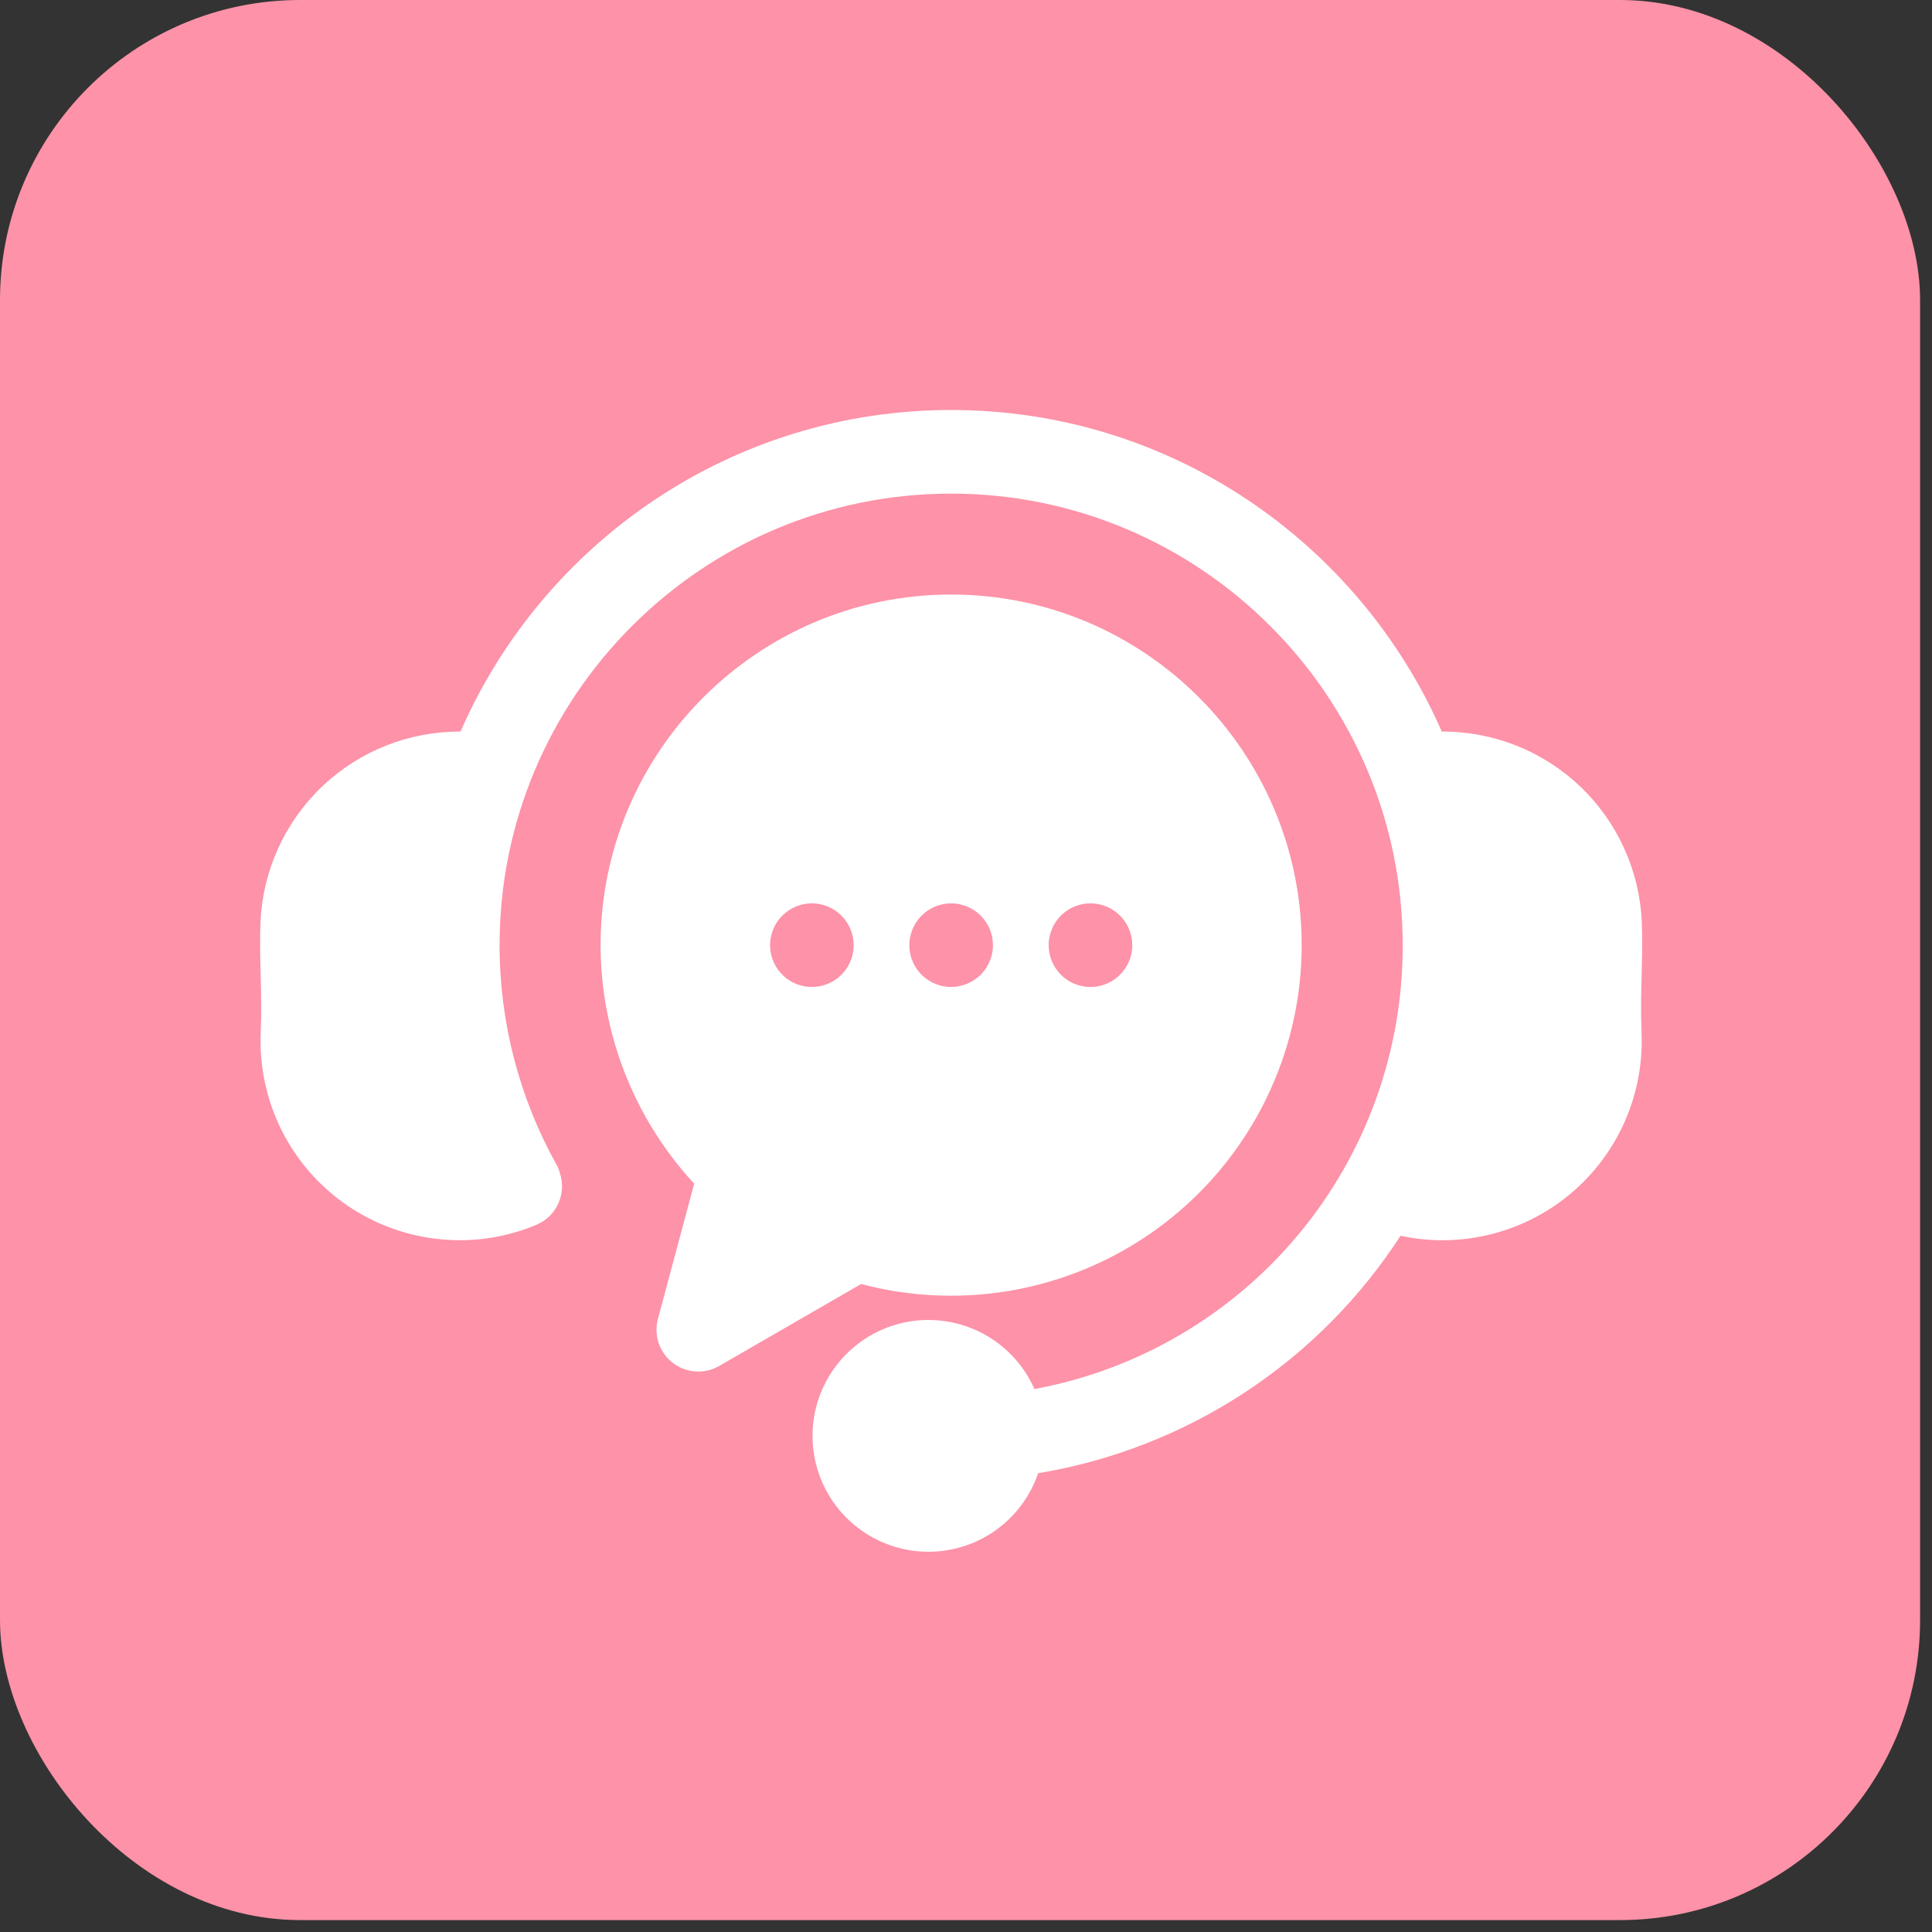
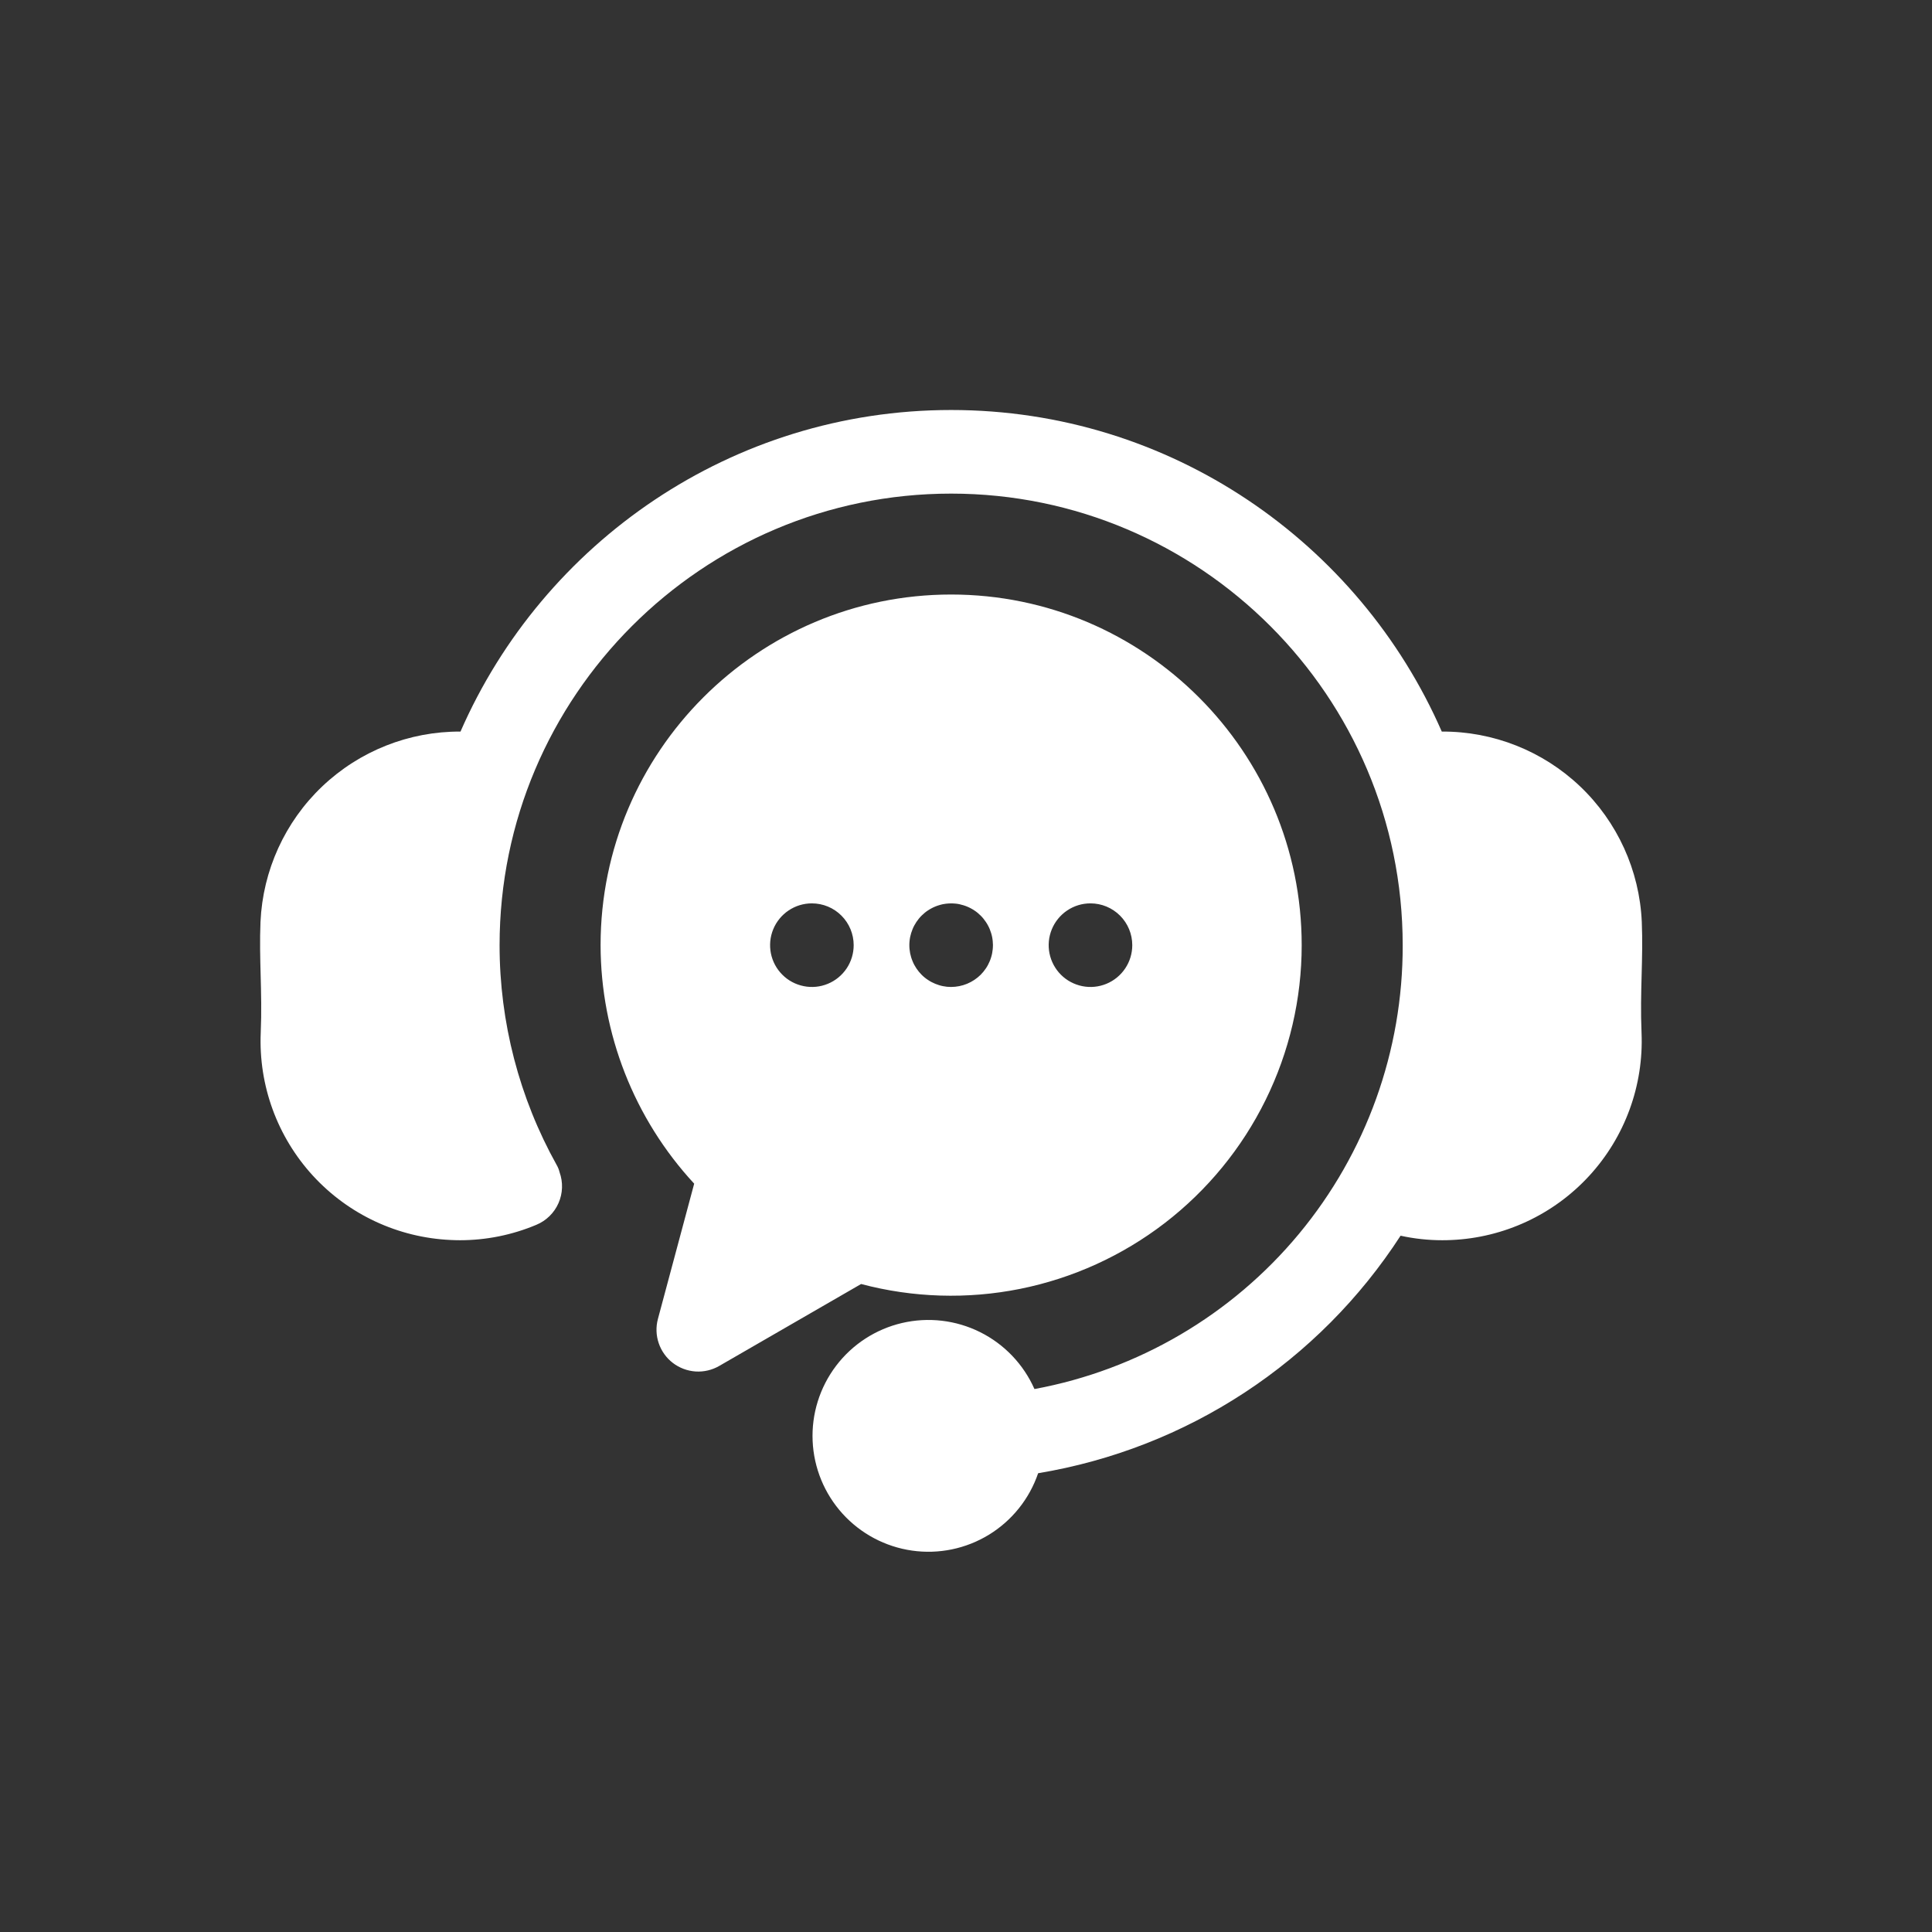
<svg xmlns="http://www.w3.org/2000/svg" width="65" height="65" viewBox="0 0 65 65" fill="none">
  <rect x="0" y="0" width="65" height="65" fill="#333333" stroke="none" />
  <g id="suporte">
-     <rect id="Rectangle 23" width="64.599" height="64.599" rx="10.094" fill="#FD92A8" />
    <g id="fi_10439779">
      <path id="Vector" d="M55.228 34.748C55.302 36.52 54.67 38.249 53.471 39.556C52.272 40.863 50.603 41.641 48.831 41.719C48.728 41.724 48.624 41.726 48.521 41.726C48.05 41.726 47.581 41.675 47.121 41.574C45.756 43.681 43.967 45.48 41.867 46.856C39.767 48.232 37.404 49.154 34.927 49.565C34.634 50.425 34.05 51.156 33.275 51.632C32.5 52.107 31.584 52.297 30.684 52.168C29.784 52.039 28.957 51.6 28.347 50.927C27.736 50.253 27.38 49.388 27.34 48.479C27.3 47.571 27.579 46.678 28.128 45.953C28.677 45.228 29.462 44.718 30.347 44.511C31.232 44.304 32.162 44.413 32.975 44.818C33.789 45.224 34.435 45.901 34.803 46.733C38.289 46.088 41.439 44.24 43.703 41.511C45.967 38.782 47.202 35.345 47.192 31.799C47.192 23.422 40.377 16.607 32 16.607C23.623 16.607 16.808 23.422 16.808 31.799C16.807 34.389 17.469 36.937 18.731 39.199C18.774 39.274 18.806 39.354 18.826 39.438C18.948 39.776 18.935 40.149 18.79 40.478C18.645 40.808 18.378 41.069 18.046 41.207C17.233 41.549 16.359 41.726 15.476 41.726C15.372 41.726 15.268 41.723 15.164 41.718C13.393 41.639 11.725 40.861 10.527 39.554C9.329 38.247 8.698 36.519 8.772 34.747C8.802 34.041 8.785 33.41 8.769 32.801C8.754 32.227 8.738 31.634 8.764 31.014C8.842 29.285 9.586 27.652 10.84 26.459C12.095 25.266 13.762 24.604 15.493 24.613C18.274 18.251 24.626 13.794 32 13.794C39.374 13.794 45.726 18.251 48.507 24.613C50.238 24.603 51.906 25.264 53.161 26.457C54.416 27.651 55.159 29.284 55.236 31.013C55.262 31.634 55.246 32.227 55.231 32.801C55.215 33.41 55.198 34.041 55.228 34.748ZM43.794 31.799C43.794 33.606 43.378 35.389 42.579 37.009C41.781 38.63 40.62 40.046 39.188 41.148C37.756 42.249 36.09 43.007 34.318 43.363C32.547 43.718 30.717 43.662 28.971 43.199L24.197 45.956C23.956 46.095 23.679 46.16 23.402 46.142C23.124 46.123 22.858 46.023 22.637 45.854C22.417 45.685 22.251 45.454 22.162 45.19C22.072 44.927 22.063 44.643 22.135 44.374L23.355 39.823C21.335 37.639 20.21 34.774 20.206 31.799C20.206 25.294 25.497 20.002 32 20.002C38.503 20.002 43.794 25.294 43.794 31.799ZM28.721 31.799C28.721 31.426 28.573 31.069 28.309 30.805C28.046 30.541 27.688 30.393 27.315 30.393H27.312C27.035 30.393 26.763 30.476 26.532 30.631C26.301 30.786 26.121 31.006 26.015 31.263C25.909 31.52 25.882 31.802 25.936 32.075C25.991 32.348 26.125 32.598 26.322 32.794C26.518 32.991 26.769 33.124 27.042 33.178C27.314 33.233 27.597 33.205 27.854 33.098C28.111 32.992 28.33 32.811 28.485 32.58C28.639 32.349 28.721 32.077 28.721 31.799H28.721ZM33.407 31.799C33.406 31.753 33.404 31.707 33.399 31.661C33.395 31.615 33.388 31.57 33.379 31.524C33.37 31.479 33.359 31.435 33.345 31.391C33.332 31.347 33.316 31.304 33.299 31.261C33.282 31.218 33.261 31.178 33.24 31.137C33.218 31.097 33.195 31.057 33.169 31.019C33.144 30.981 33.116 30.943 33.087 30.908C33.058 30.872 33.027 30.838 32.994 30.805C32.962 30.773 32.928 30.742 32.892 30.712C32.856 30.683 32.819 30.655 32.78 30.63C32.742 30.605 32.703 30.581 32.662 30.56C32.622 30.538 32.58 30.518 32.538 30.501C32.495 30.483 32.452 30.468 32.408 30.455C32.321 30.427 32.23 30.408 32.138 30.4C32.001 30.387 31.861 30.394 31.726 30.42C31.68 30.429 31.636 30.441 31.592 30.455C31.548 30.468 31.505 30.483 31.462 30.501C31.42 30.518 31.378 30.538 31.338 30.56C31.297 30.581 31.258 30.605 31.22 30.63C31.181 30.655 31.143 30.683 31.109 30.712C31.072 30.742 31.039 30.773 31.006 30.805C30.973 30.838 30.942 30.872 30.913 30.908C30.884 30.943 30.857 30.981 30.831 31.019C30.806 31.057 30.782 31.097 30.76 31.137C30.738 31.177 30.719 31.219 30.702 31.261C30.684 31.304 30.669 31.347 30.655 31.391C30.642 31.434 30.631 31.479 30.621 31.524C30.612 31.57 30.605 31.615 30.601 31.661C30.596 31.707 30.594 31.753 30.594 31.799C30.594 31.845 30.596 31.892 30.601 31.938C30.605 31.983 30.612 32.029 30.621 32.074C30.631 32.119 30.642 32.164 30.655 32.208C30.669 32.252 30.684 32.295 30.702 32.337C30.719 32.38 30.738 32.421 30.76 32.462C30.782 32.502 30.806 32.542 30.831 32.58C30.857 32.618 30.884 32.655 30.913 32.691C30.942 32.727 30.973 32.761 31.006 32.794C31.039 32.826 31.072 32.858 31.109 32.887C31.144 32.916 31.181 32.943 31.22 32.968C31.258 32.993 31.297 33.018 31.338 33.039C31.419 33.082 31.504 33.117 31.592 33.144C31.636 33.158 31.681 33.169 31.726 33.178C31.816 33.197 31.908 33.206 32 33.205C32.373 33.204 32.73 33.056 32.994 32.794C33.059 32.728 33.118 32.657 33.169 32.58C33.195 32.542 33.218 32.502 33.24 32.462C33.261 32.422 33.281 32.379 33.299 32.337C33.317 32.295 33.332 32.251 33.345 32.208C33.359 32.164 33.37 32.119 33.379 32.074C33.388 32.029 33.395 31.983 33.399 31.938C33.404 31.892 33.406 31.845 33.406 31.799L33.407 31.799ZM38.094 31.799C38.094 31.426 37.946 31.069 37.682 30.805C37.418 30.541 37.061 30.393 36.688 30.393H36.685C36.407 30.393 36.136 30.476 35.905 30.631C35.674 30.786 35.494 31.006 35.388 31.263C35.282 31.52 35.254 31.802 35.309 32.075C35.364 32.348 35.498 32.598 35.694 32.794C35.891 32.991 36.142 33.124 36.414 33.178C36.687 33.233 36.97 33.205 37.227 33.098C37.483 32.992 37.703 32.811 37.857 32.58C38.012 32.349 38.094 32.077 38.094 31.799Z" fill="white" />
    </g>
  </g>
</svg>